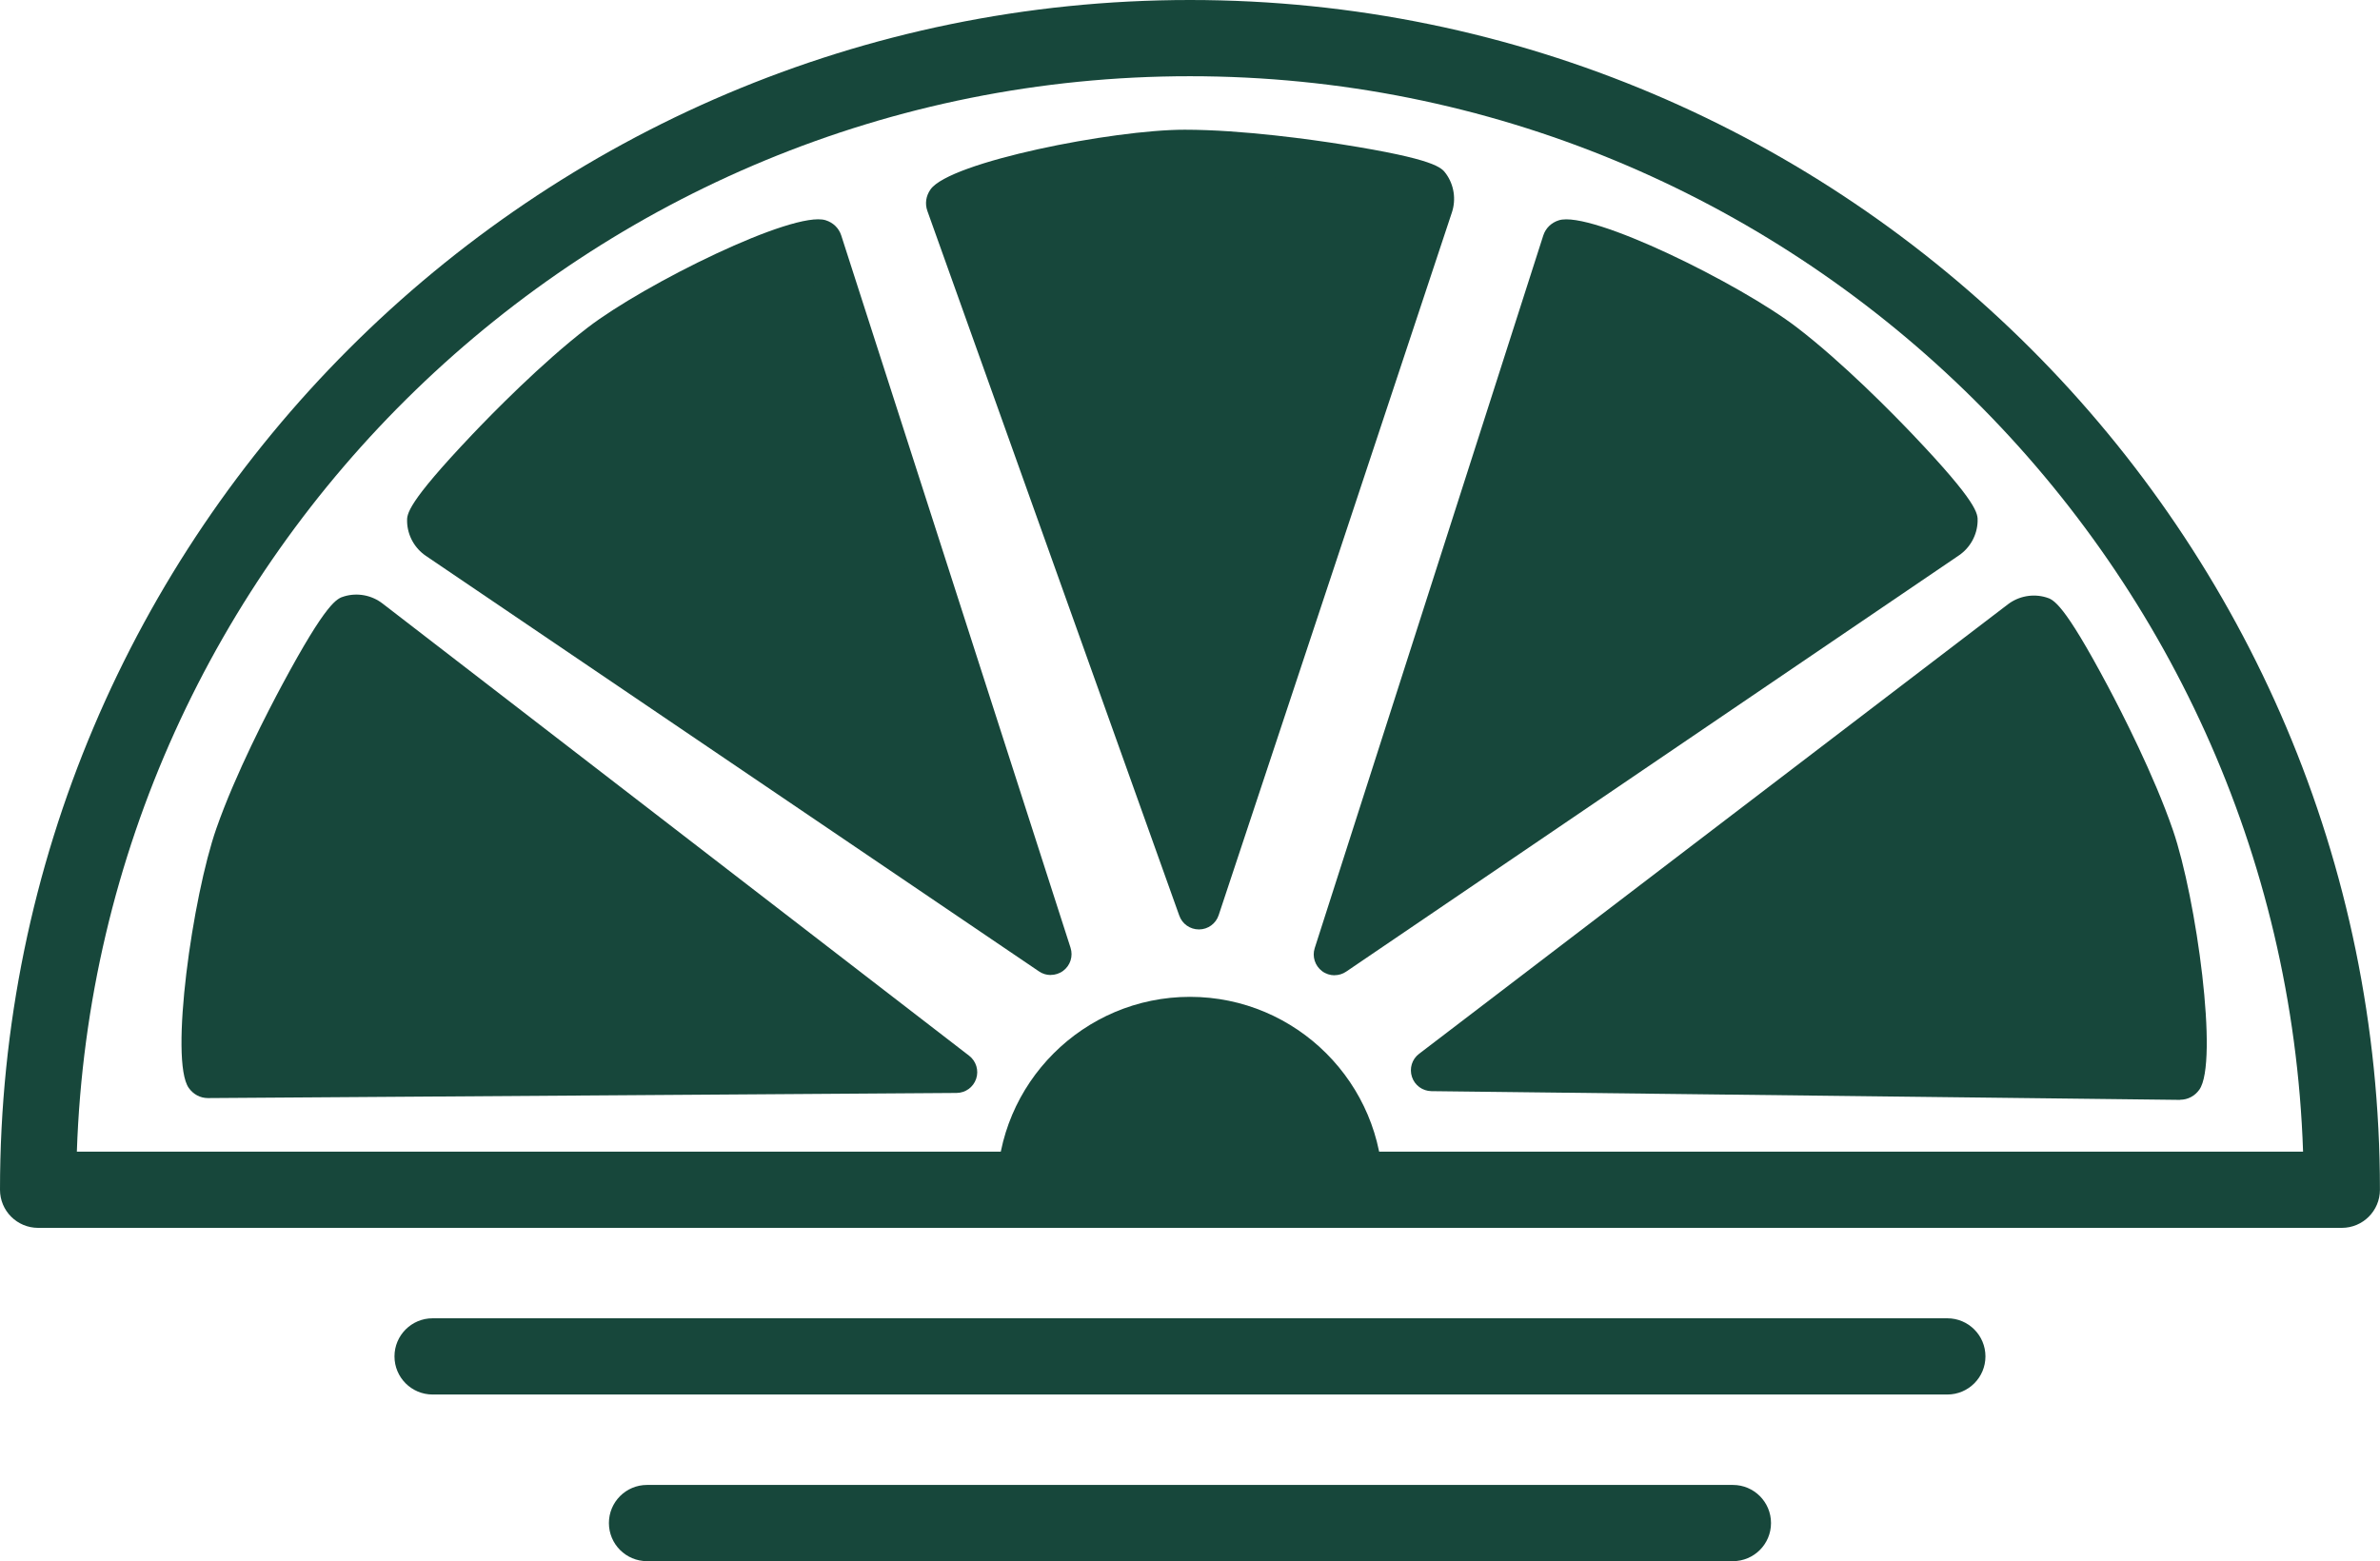
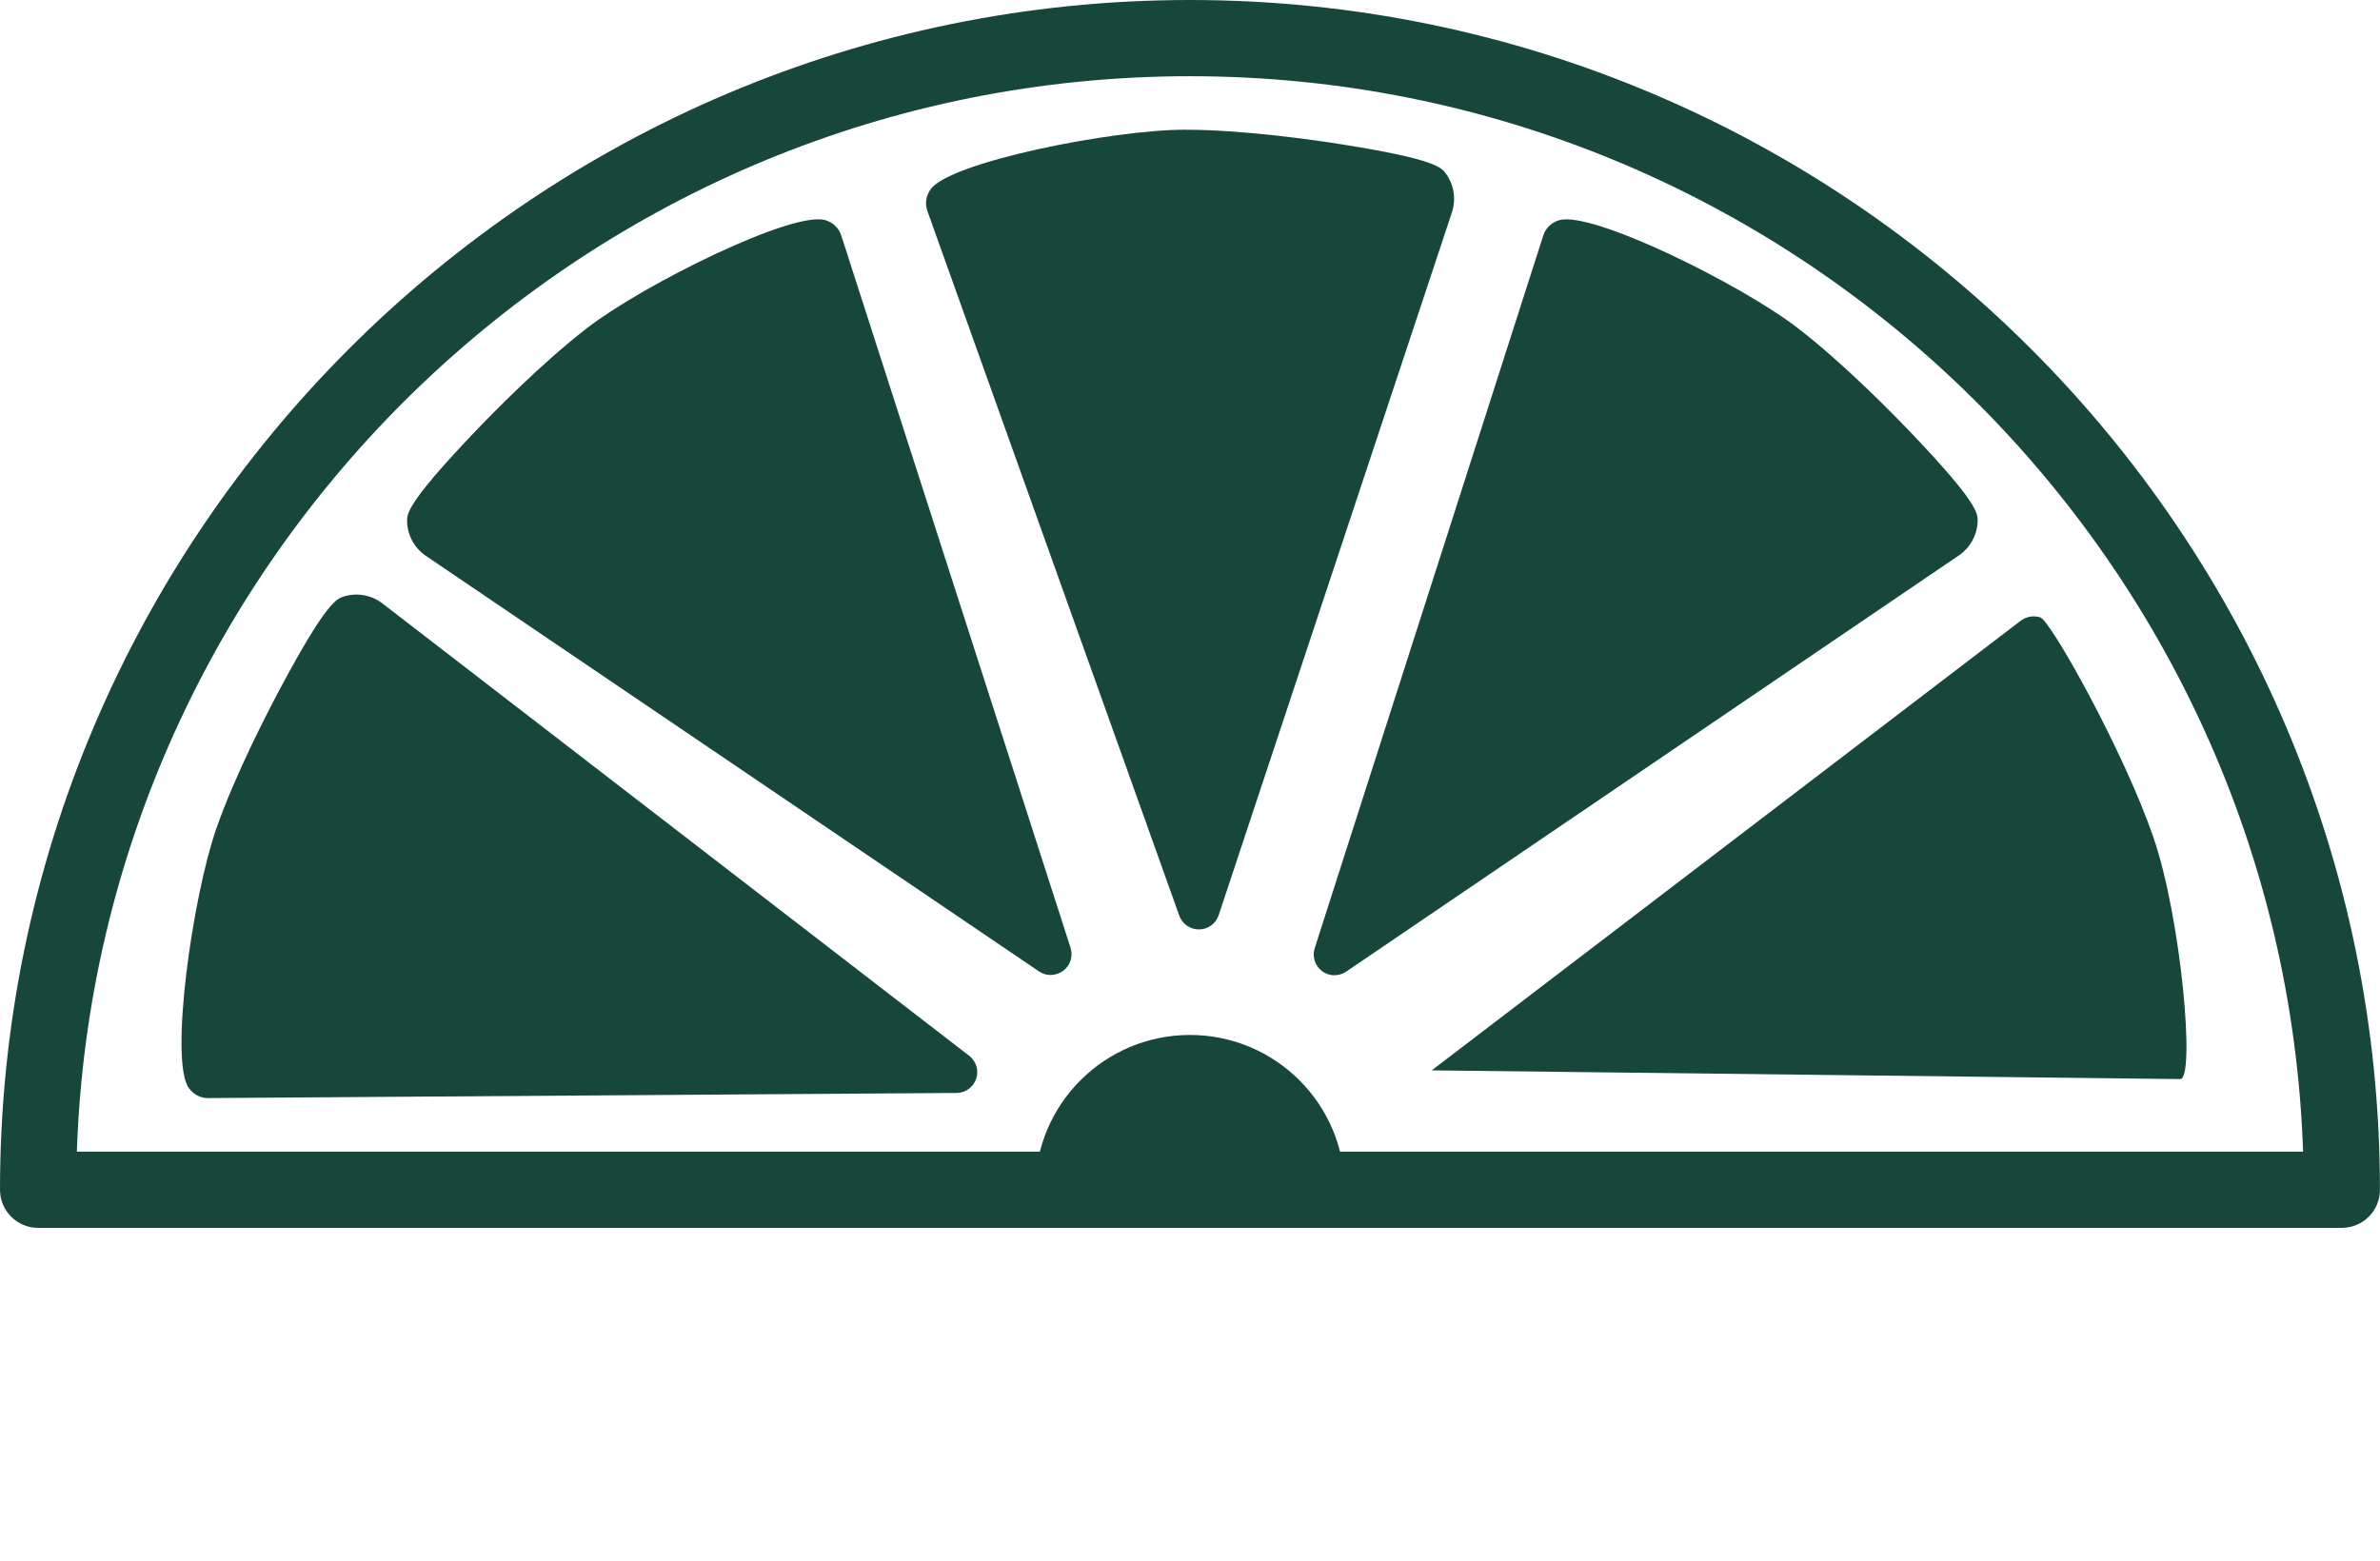
<svg xmlns="http://www.w3.org/2000/svg" viewBox="0 0 343.41 225.3" data-name="Layer 2" id="Layer_2">
  <defs>
    <style>
      .cls-1 {
        fill: #17473b;
        stroke-width: 0px;
      }
    </style>
  </defs>
  <g data-name="Layer 1" id="Layer_1-2">
    <g>
      <path d="m337.91,177.2H5.5c-3.04,0-5.5-2.46-5.5-5.5C0,77.03,77.03,0,171.7,0s171.7,77.03,171.7,171.7c0,3.04-2.46,5.5-5.5,5.5ZM11.09,166.2h321.22c-2.91-86.08-73.84-155.2-160.61-155.2S14,80.12,11.09,166.2Z" class="cls-1" />
      <g>
        <path d="m138,154.72l-108,.74c-2.21.02-.05-23.22,4.04-34.92,4.31-12.33,14.95-31.17,16.47-31.62.93-.27,1.99-.13,2.84.53l84.64,65.26Z" class="cls-1" />
        <path d="m30,158.47c-1.1,0-2.1-.53-2.76-1.46-2.82-3.94.55-27.66,3.98-37.45,2.77-7.93,7.55-17.11,9.47-20.69,6.49-12.08,7.93-12.5,8.99-12.81,1.89-.56,3.96-.17,5.52,1.04l84.64,65.26c1.01.78,1.42,2.12,1.01,3.33-.41,1.21-1.54,2.03-2.82,2.04l-108,.74h-.02Zm21.73-66.48c-2.74,3.72-11.2,19.11-14.85,29.55-3.4,9.72-5.01,25.65-4.74,30.91l97.14-.67-77.55-59.8Z" class="cls-1" />
      </g>
      <g>
        <path d="m206.58,154.47l108,1.26c2.21.03.16-23.22-3.88-34.94-4.25-12.35-14.8-31.24-16.32-31.7-.93-.28-1.99-.14-2.85.52l-84.95,64.86Z" class="cls-1" />
-         <path d="m314.58,158.73h-.04l-108-1.26c-1.28-.02-2.41-.84-2.81-2.06s0-2.55,1.03-3.33l84.95-64.86c1.57-1.2,3.64-1.58,5.53-1.01,1.05.31,2.49.75,8.92,12.85,1.91,3.59,6.64,12.8,9.37,20.74,3.38,9.81,6.64,33.54,3.8,37.47-.66.92-1.67,1.44-2.75,1.44Zm-99.26-7.16l97.14,1.13c.29-5.26-1.24-21.2-4.59-30.94-3.6-10.46-11.98-25.89-14.71-29.62l-77.84,59.42Z" class="cls-1" />
      </g>
      <g>
        <path d="m172.98,131.13l-36.35-101.7c-.74-2.08,21.9-7.71,34.3-7.71,13.06,0,34.36,3.82,35.29,5.11.57.79.78,1.83.44,2.86l-33.66,101.44Z" class="cls-1" />
        <path d="m172.98,134.13c-1.27,0-2.4-.8-2.82-1.99l-36.35-101.7c-.37-1.04-.21-2.17.46-3.11,2.79-3.96,26.28-8.61,36.66-8.61h0c8.4,0,18.65,1.47,22.66,2.11,13.54,2.14,14.42,3.36,15.06,4.25,1.15,1.6,1.47,3.68.85,5.56l-33.66,101.44c-.4,1.21-1.53,2.04-2.81,2.05h-.03Zm-32.8-103.68l32.7,91.47,30.84-92.94c-4.42-1.36-21.74-4.26-32.8-4.26h0c-10.3,0-25.86,3.74-30.74,5.73Z" class="cls-1" />
      </g>
      <g>
        <path d="m192.56,137.75l32.98-102.85c.67-2.1,22.08,7.2,31.92,14.73,10.37,7.94,24.95,23.92,24.91,25.51-.03.97-.5,1.93-1.39,2.54l-88.4,60.06Z" class="cls-1" />
        <path d="m192.56,140.75c-.63,0-1.27-.2-1.8-.6-1.02-.77-1.45-2.1-1.06-3.32l32.98-102.85c.34-1.05,1.16-1.85,2.25-2.19,4.62-1.46,26.11,9.15,34.34,15.46,6.67,5.11,13.91,12.51,16.71,15.45,9.45,9.93,9.41,11.44,9.37,12.54-.06,1.97-1.07,3.81-2.71,4.92l-88.4,60.06c-.51.35-1.1.52-1.69.52Zm35.17-102.88l-29.66,92.5,81-55.03c-2.68-3.77-14.67-16.6-23.45-23.32-8.18-6.26-22.81-12.76-27.89-14.15Z" class="cls-1" />
      </g>
      <g>
        <path d="m151.6,137.71l-33.09-102.81c-.68-2.1-22.07,7.22-31.9,14.77-10.36,7.95-24.93,23.95-24.88,25.54.03.97.5,1.93,1.4,2.53l88.47,59.97Z" class="cls-1" />
        <path d="m151.6,140.71c-.59,0-1.17-.17-1.68-.52l-88.47-59.97c-1.64-1.11-2.65-2.95-2.71-4.92-.04-1.1-.08-2.6,9.36-12.55,2.8-2.95,10.03-10.35,16.69-15.47,8.23-6.32,29.7-16.94,34.33-15.5,1.1.34,1.92,1.14,2.26,2.19l33.09,102.81c.39,1.22-.03,2.55-1.06,3.32-.53.4-1.17.6-1.8.6Zm-86.58-65.31l81.06,54.95-29.76-92.47c-5.08,1.39-19.71,7.9-27.88,14.18-8.77,6.74-20.75,19.58-23.42,23.35Z" class="cls-1" />
      </g>
      <g>
        <path d="m149.36,171.7c0-12.34,10-22.34,22.34-22.34s22.34,10,22.34,22.34h-44.69Z" class="cls-1" />
-         <path d="m194.05,177.2h-44.69c-3.04,0-5.5-2.46-5.5-5.5,0-15.35,12.49-27.84,27.84-27.84s27.84,12.49,27.84,27.84c0,3.04-2.46,5.5-5.5,5.5Zm-38.27-11h31.84c-2.28-6.59-8.56-11.34-15.92-11.34s-13.64,4.75-15.92,11.34Z" class="cls-1" />
      </g>
-       <path d="m280.98,201.25H62.42c-3.04,0-5.5-2.46-5.5-5.5s2.46-5.5,5.5-5.5h218.56c3.04,0,5.5,2.46,5.5,5.5s-2.46,5.5-5.5,5.5Z" class="cls-1" />
-       <path d="m250.04,225.3H93.36c-3.04,0-5.5-2.46-5.5-5.5s2.46-5.5,5.5-5.5h156.68c3.04,0,5.5,2.46,5.5,5.5s-2.46,5.5-5.5,5.5Z" class="cls-1" />
    </g>
  </g>
</svg>